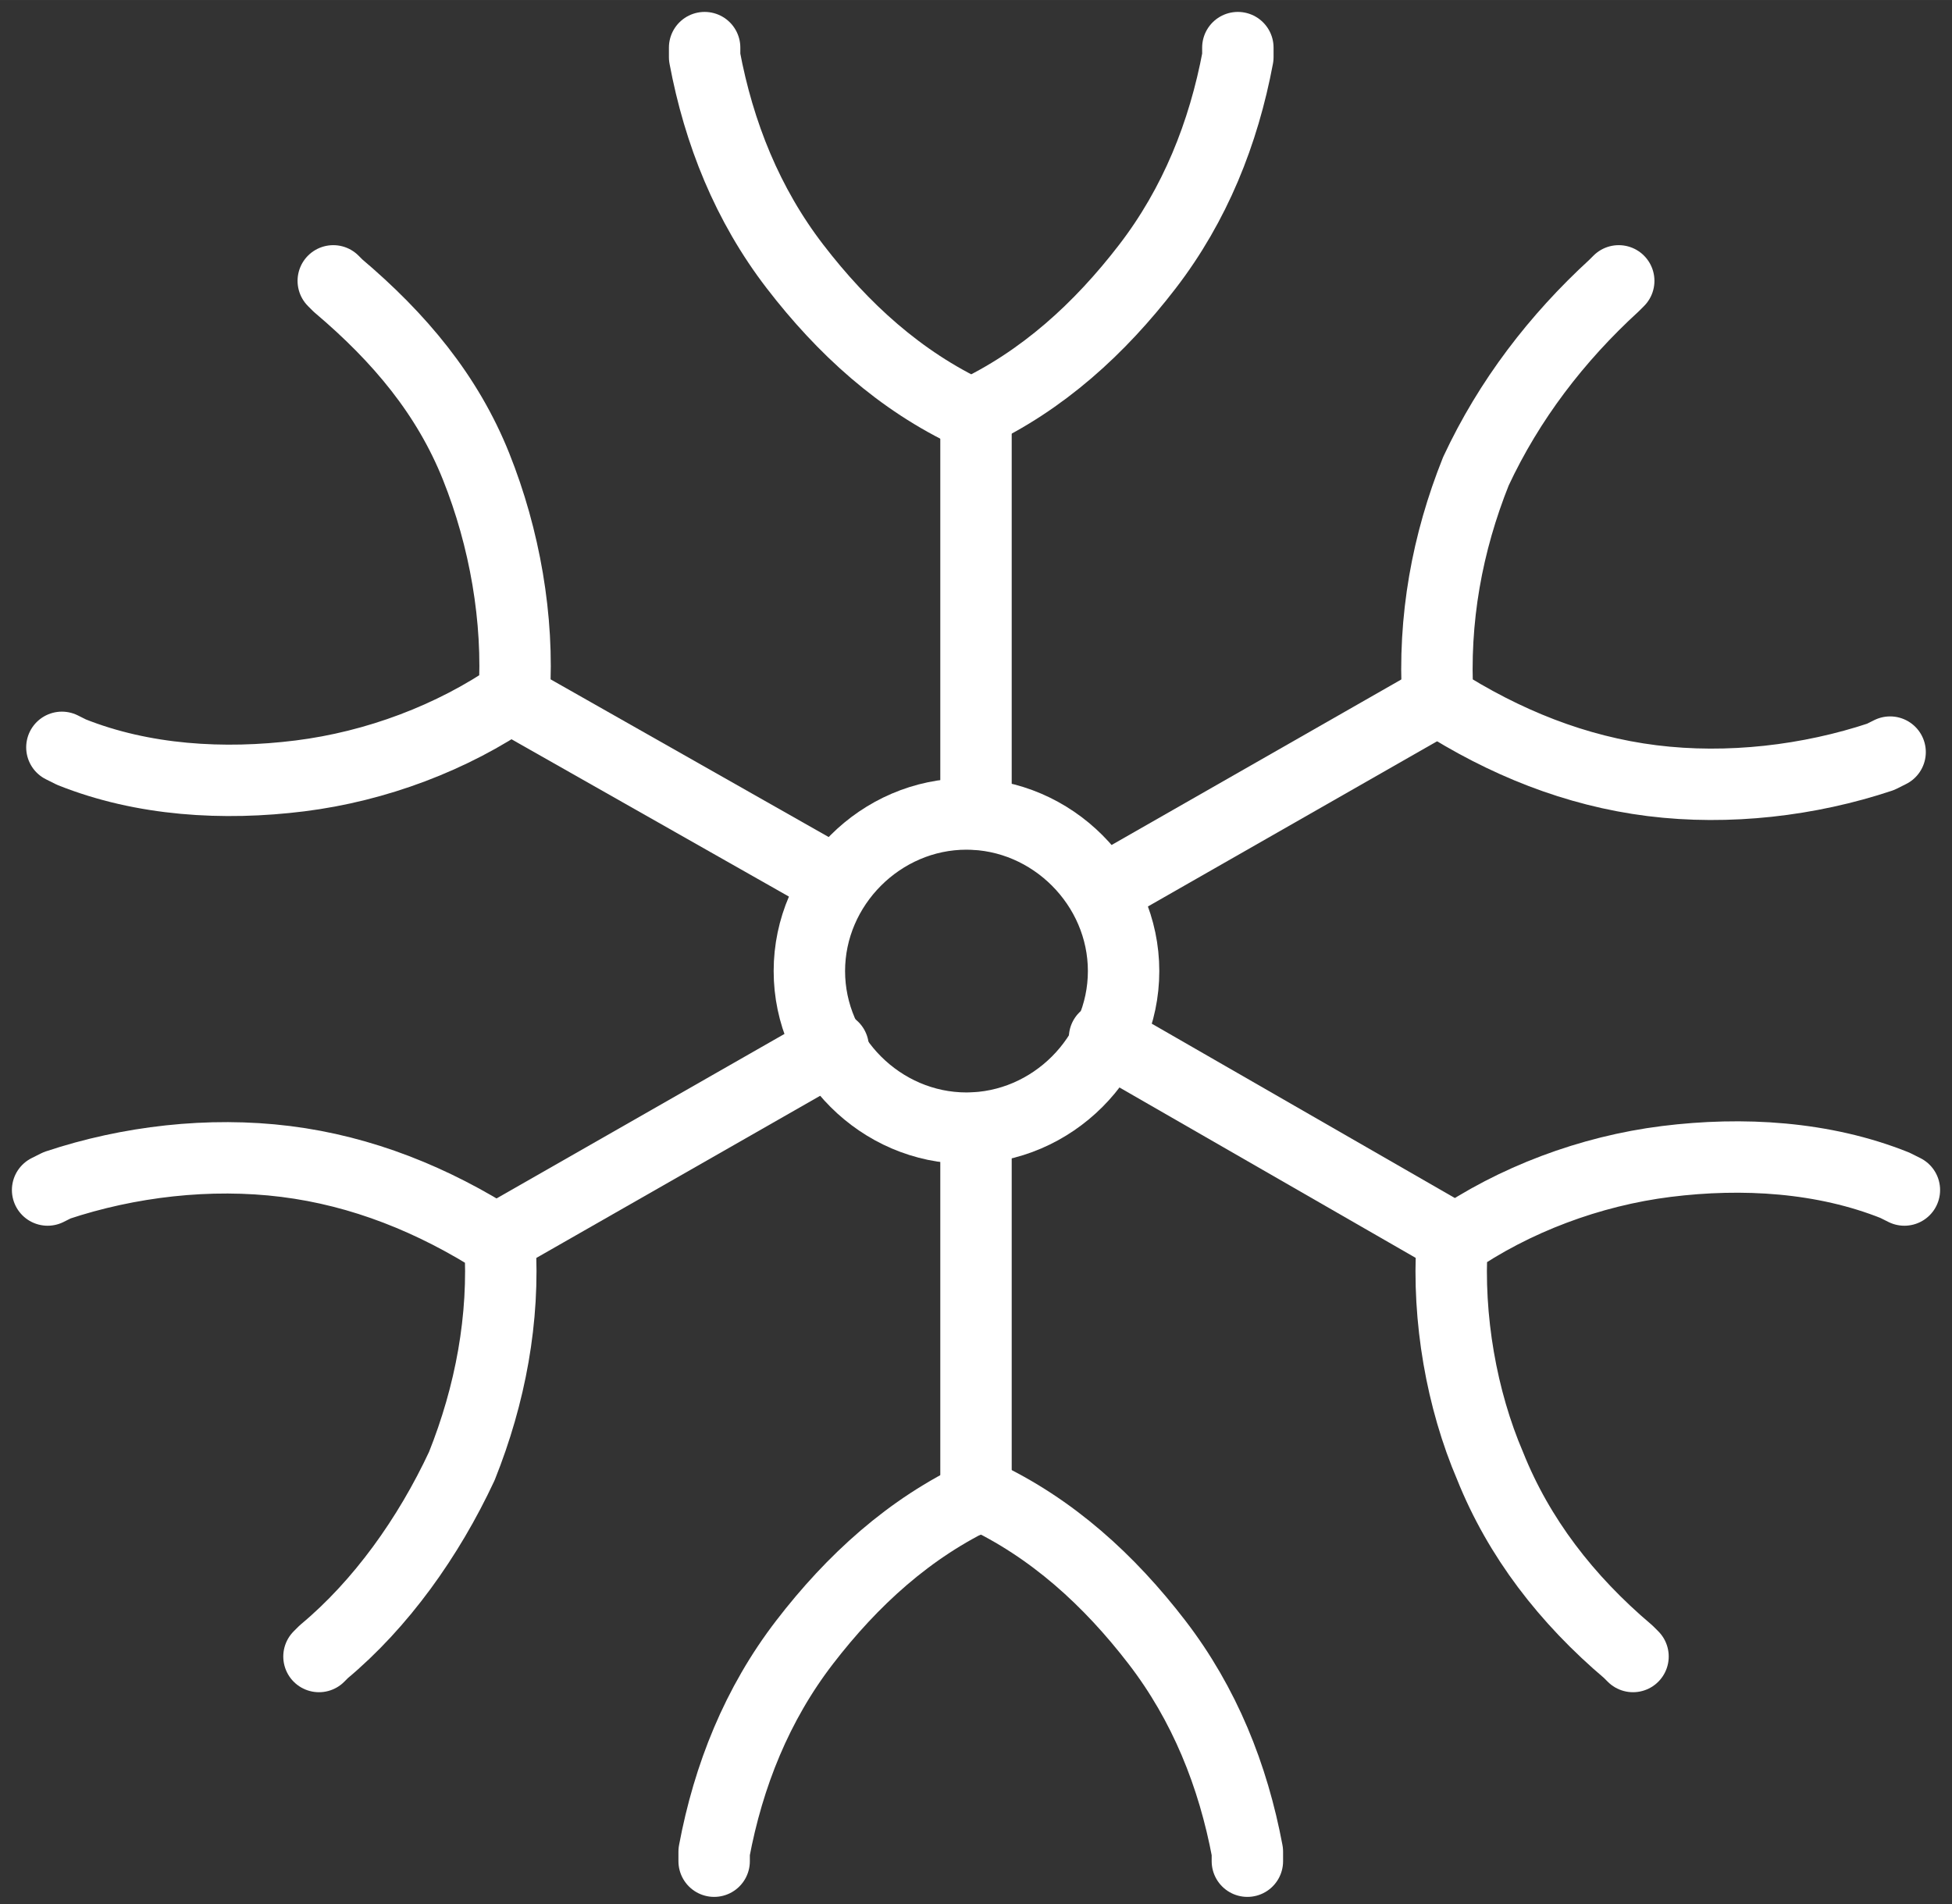
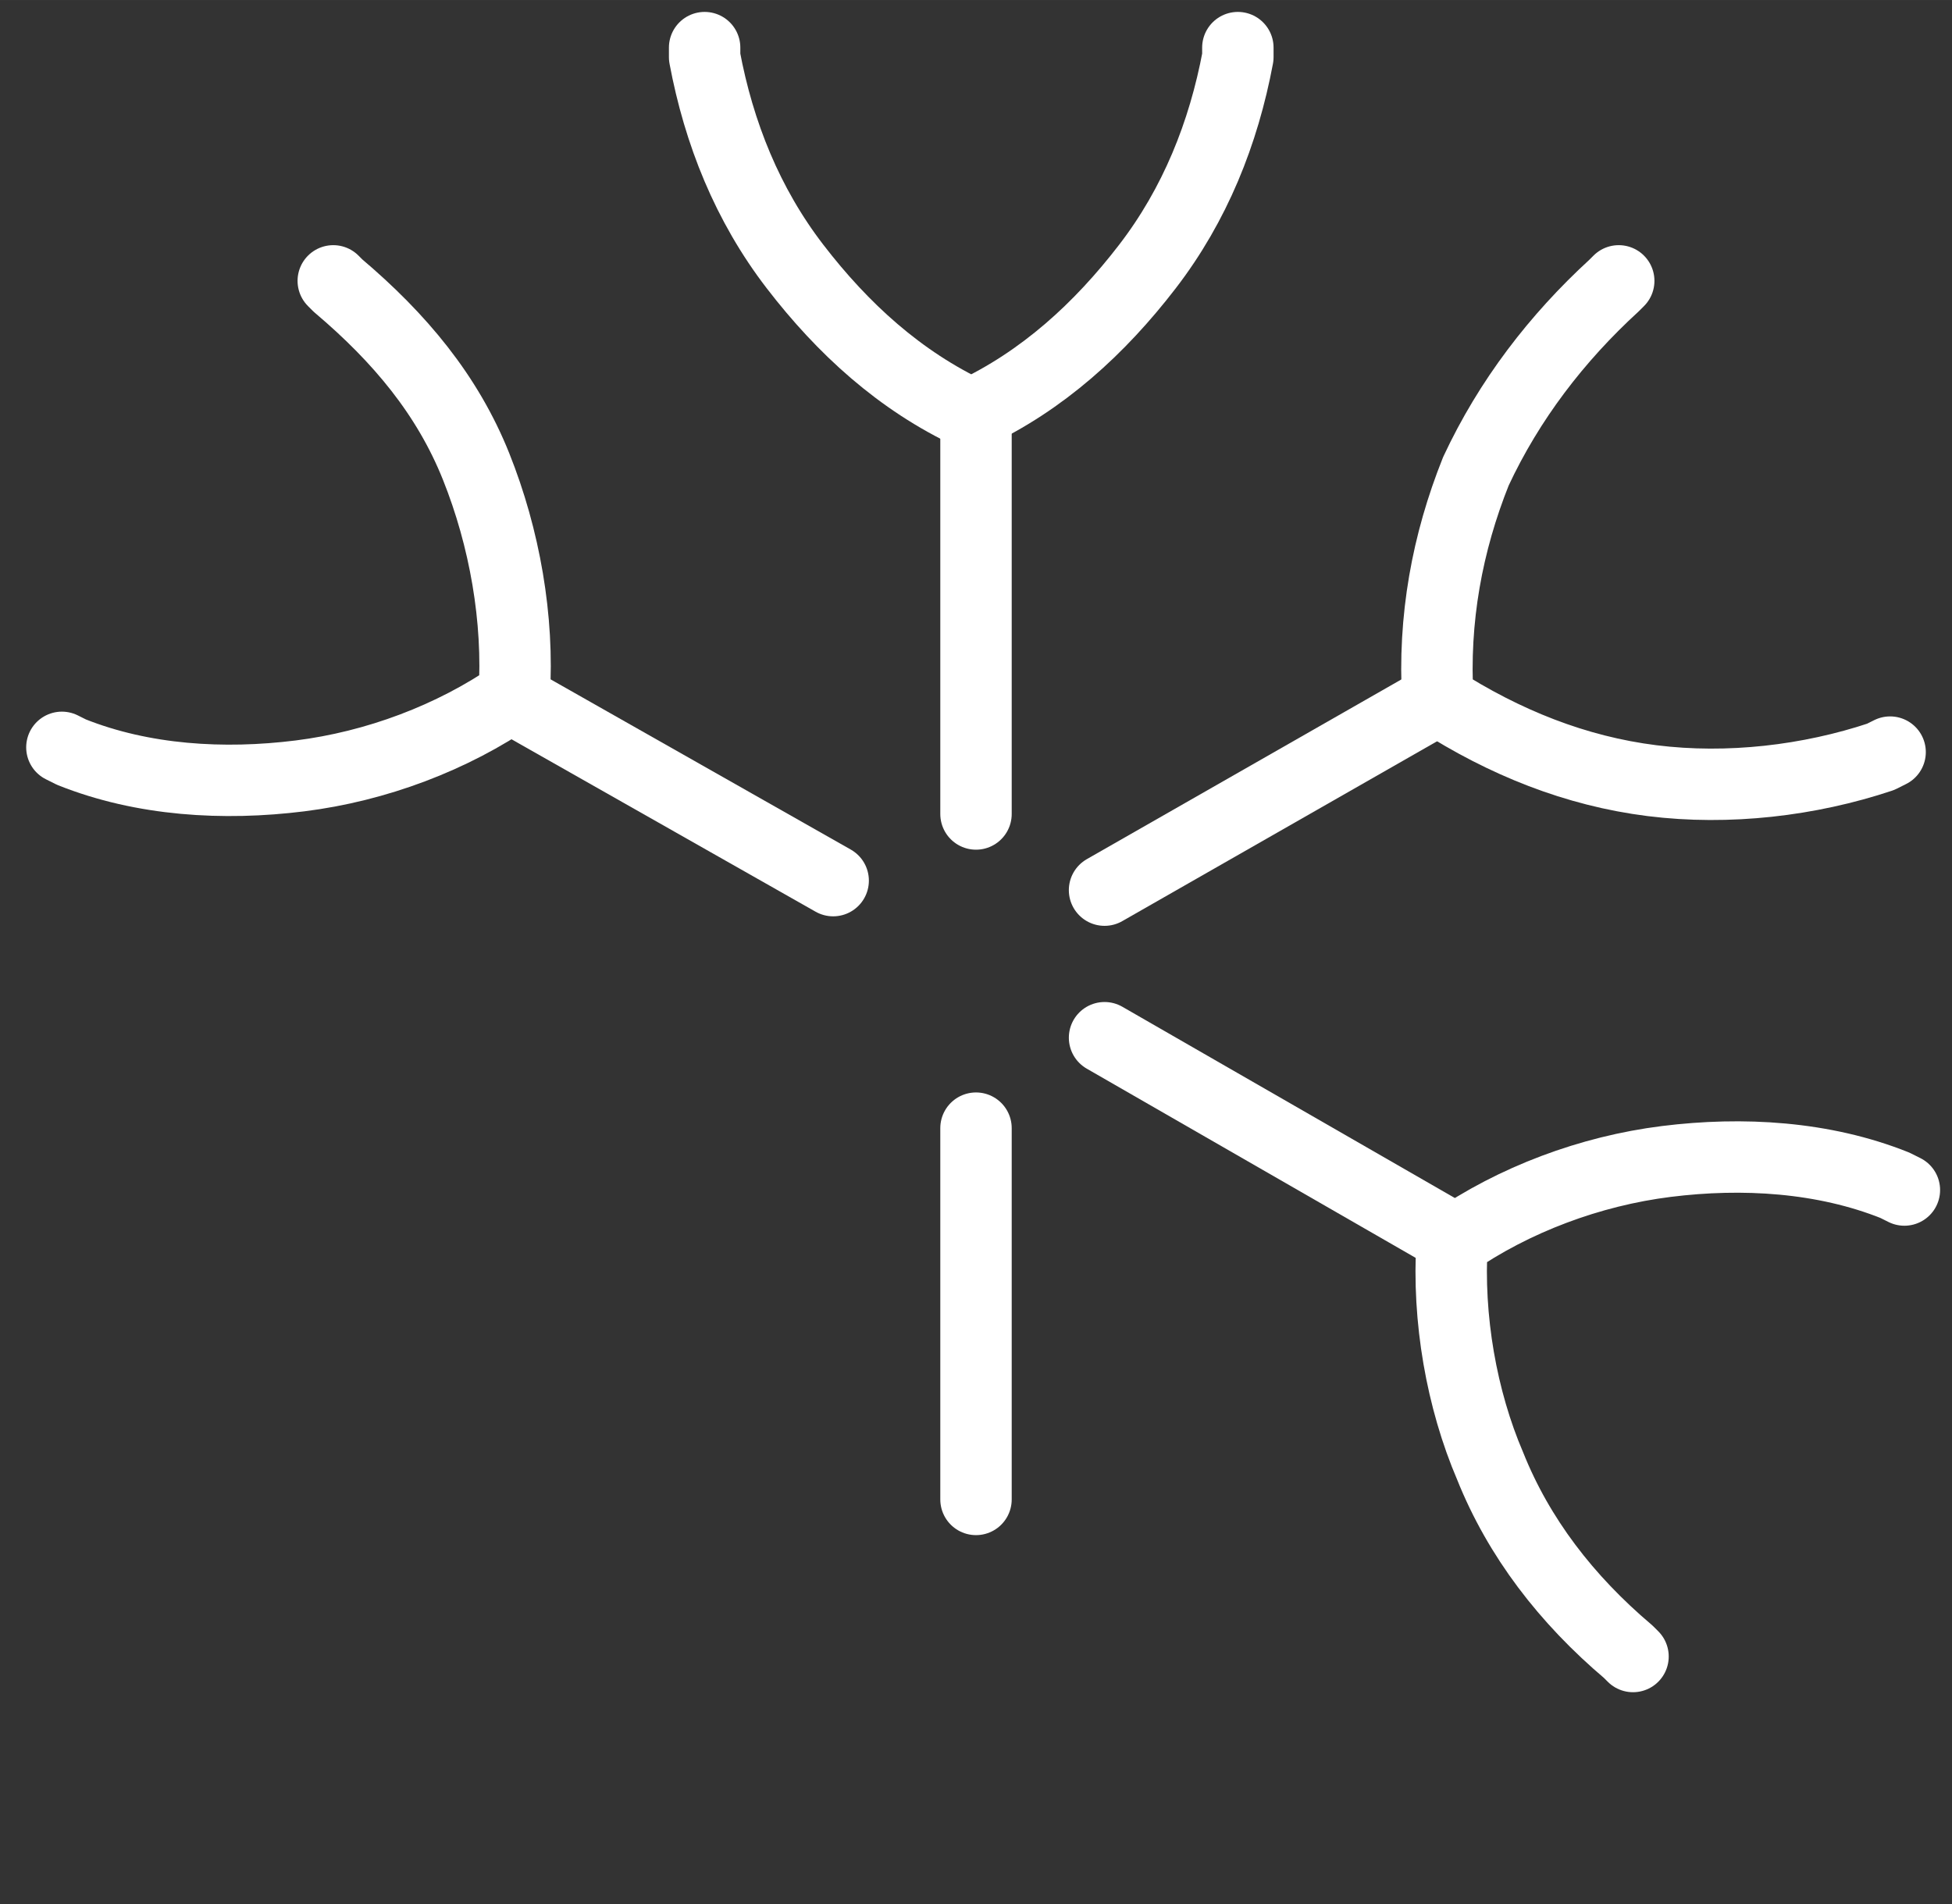
<svg xmlns="http://www.w3.org/2000/svg" version="1.1" width="1600" height="1561" viewBox="0 0 65535 63937">
  <rect x="0" y="0" width="65535" height="63937" fill="#333333" stroke="none" />
  <svg version="1.1" id="Layer_1" viewBox="0 0 41 40" style="enable-background:new 0 0 41 40;" space="preserve" width="65535" height="63937">
    <style type="text/css">
	.st0{fill:none;stroke:#FFFFFF;stroke-width:1.5;stroke-linecap:round;stroke-linejoin:round;}
</style>
    <path class="st0" d="M20.5,23.7v7.8" />
    <path class="st0" d="M20.5,8.7v8.4" />
    <path class="st0" d="M14.8,1l0,0.2c0.3,1.6,0.9,3.1,1.9,4.4c1,1.3,2.2,2.4,3.7,3.1l0,0c1.5-0.7,2.7-1.8,3.7-3.1  c1-1.3,1.6-2.8,1.9-4.4l0-0.2" />
-     <path class="st0" d="M26.2,39.1l0-0.2c-0.3-1.6-0.9-3.1-1.9-4.4c-1-1.3-2.2-2.4-3.7-3.1l0,0c-1.5,0.7-2.7,1.8-3.7,3.1  c-1,1.3-1.6,2.8-1.9,4.4l0,0.2" />
    <path class="st0" d="M23.2,18.7l7-4" />
-     <path class="st0" d="M10.5,26l7-4" />
-     <path class="st0" d="M6.7,34.8l0.1-0.1c1.2-1,2.2-2.4,2.9-3.9c0.6-1.5,0.9-3.1,0.8-4.7l0,0c-1.4-0.9-2.9-1.5-4.5-1.7  c-1.6-0.2-3.3,0-4.8,0.5L1,25" />
    <path class="st0" d="M34,5.9L33.9,6c-1.2,1.1-2.2,2.4-2.9,3.9c-0.6,1.5-0.9,3.1-0.8,4.8l0,0c1.4,0.9,2.9,1.5,4.5,1.7  c1.6,0.2,3.3,0,4.8-0.5l0.2-0.1" />
    <path class="st0" d="M17.5,18.5l-6.7-3.8" />
    <path class="st0" d="M30.5,26l-7.3-4.2" />
    <path class="st0" d="M40,25l-0.2-0.1c-1.5-0.6-3.2-0.7-4.8-0.5c-1.6,0.2-3.2,0.8-4.5,1.7l0,0c-0.1,1.6,0.2,3.3,0.8,4.7  c0.6,1.5,1.6,2.8,2.9,3.9l0.1,0.1" />
    <path class="st0" d="M1.3,15.7l0.2,0.1c1.5,0.6,3.2,0.7,4.8,0.5c1.6-0.2,3.2-0.8,4.5-1.7l0,0c0.1-1.6-0.2-3.3-0.8-4.8S8.4,7.1,7.1,6  L7,5.9" />
-     <path class="st0" d="M20.3,23.7c1.8,0,3.3-1.5,3.3-3.3c0-1.8-1.5-3.3-3.3-3.3c-1.8,0-3.3,1.5-3.3,3.3C17,22.2,18.5,23.7,20.3,23.7z" />
  </svg>
</svg>